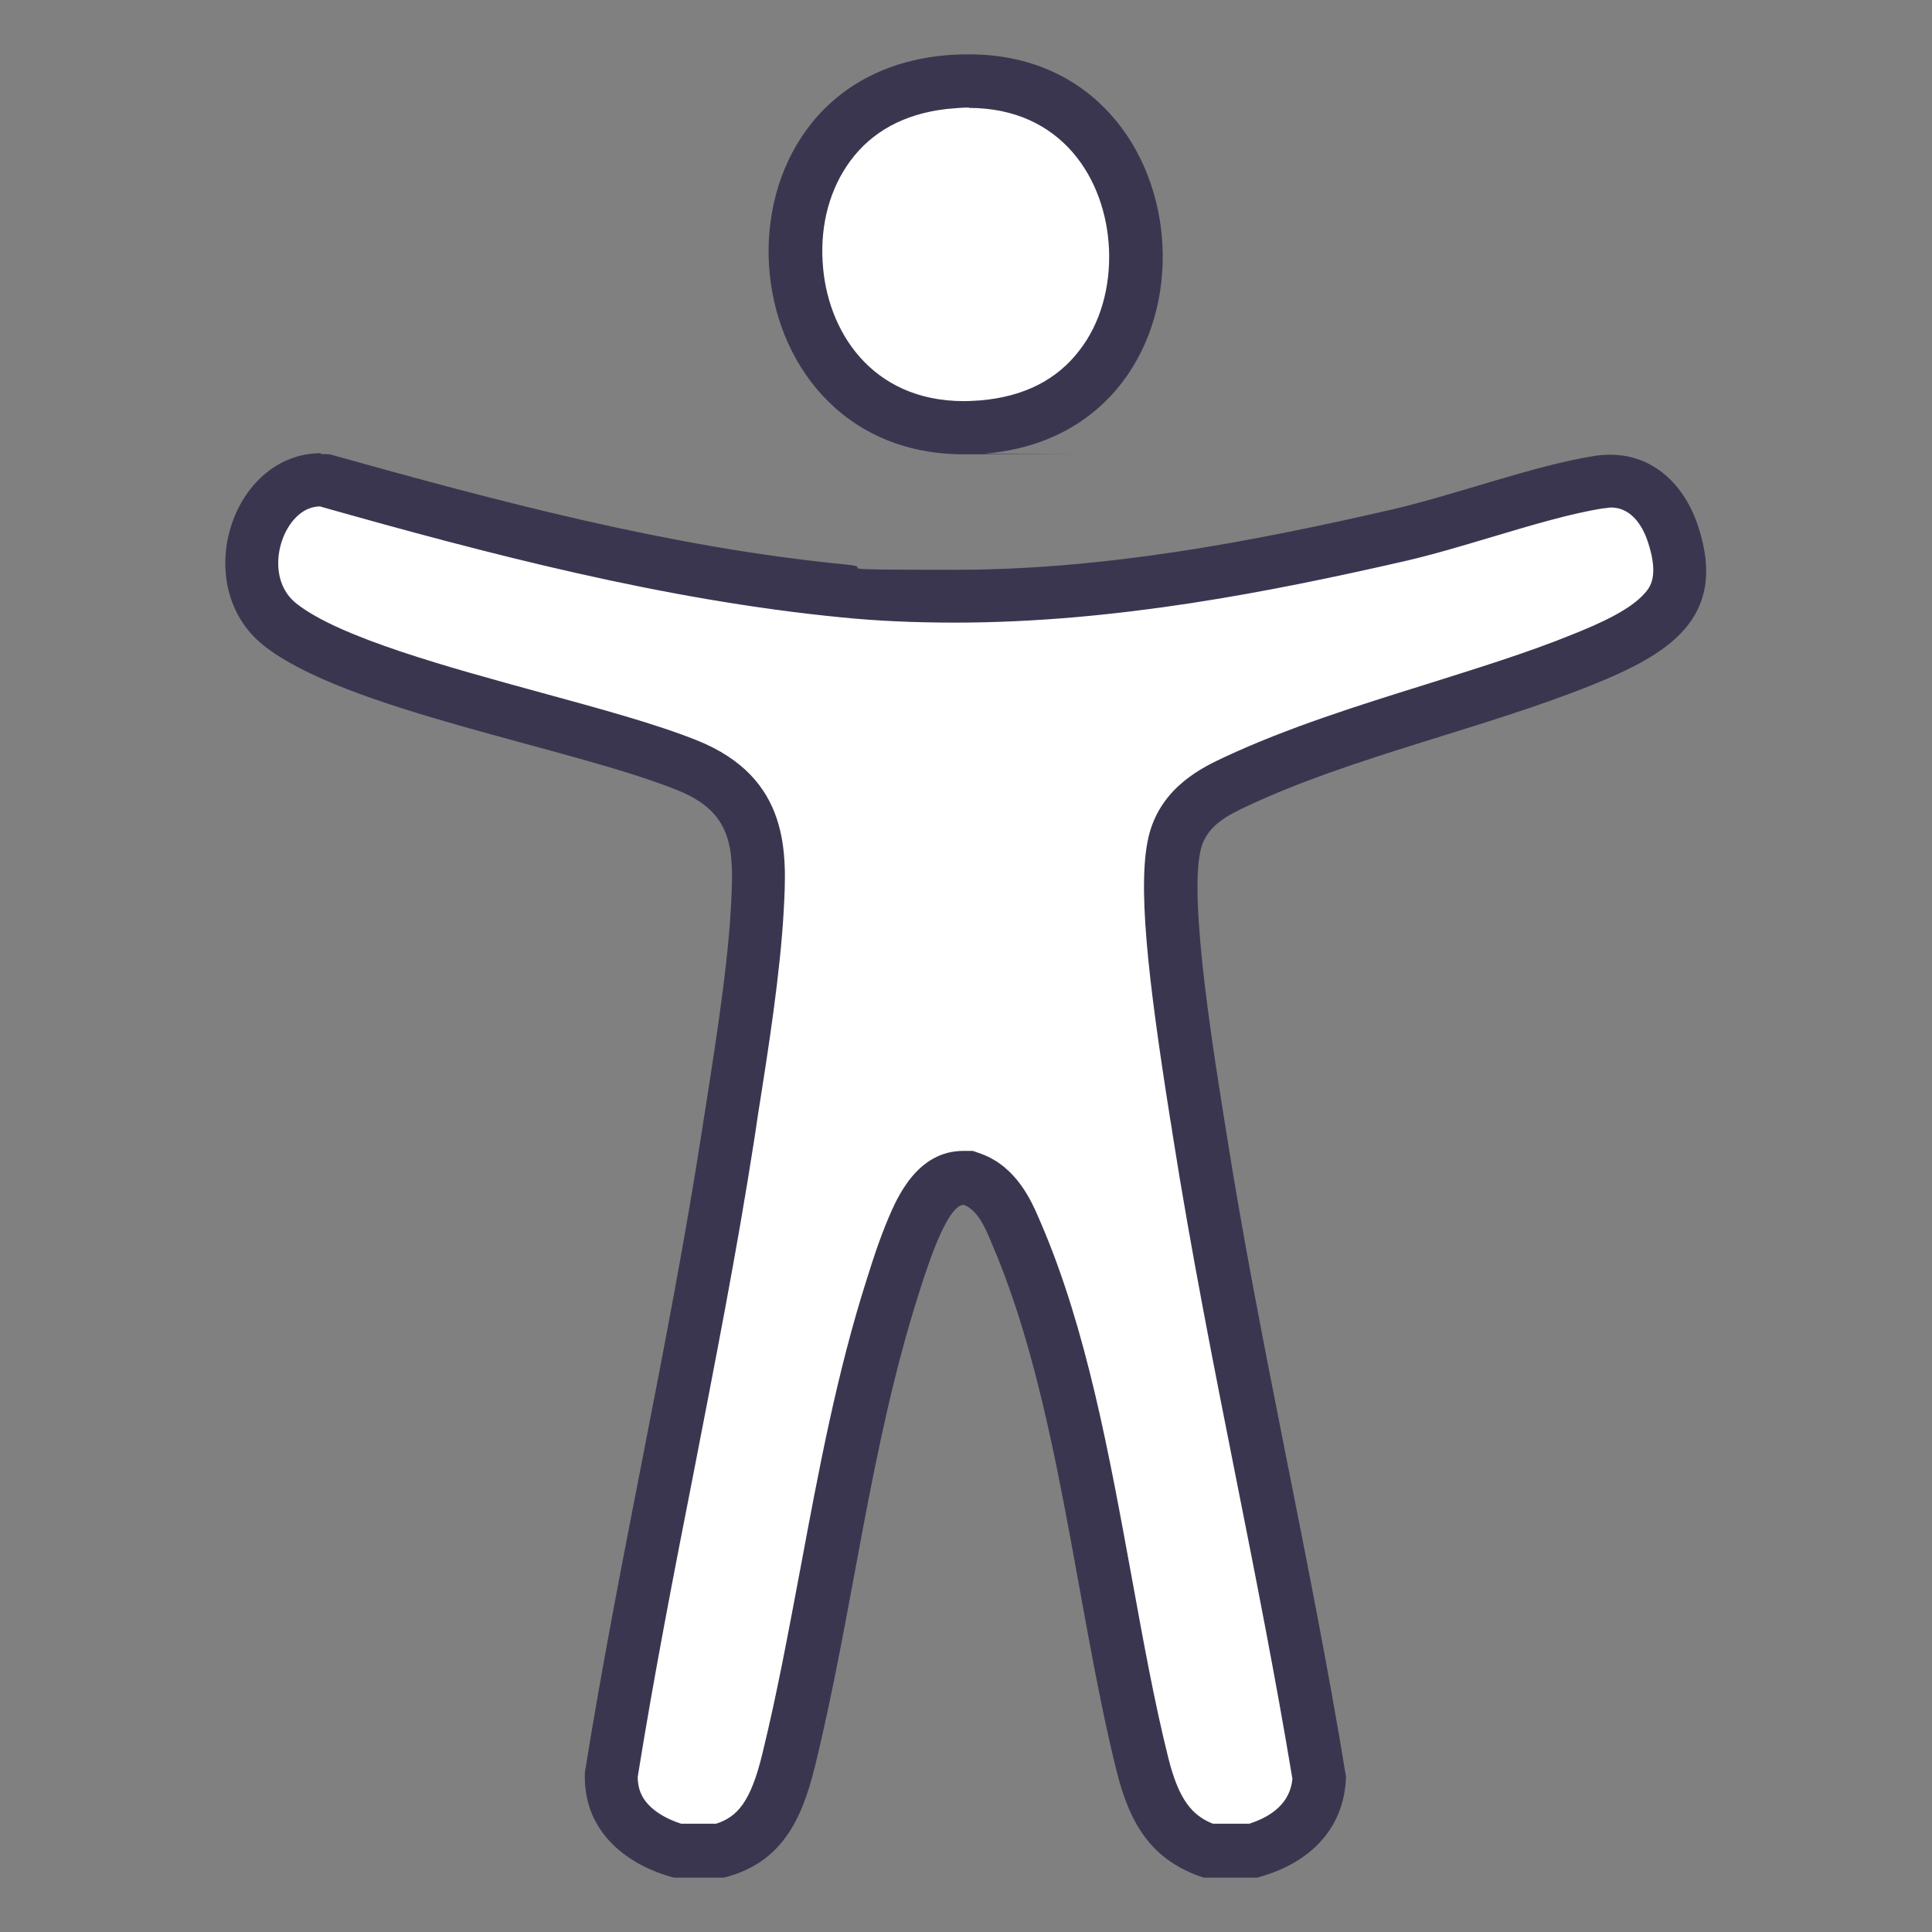
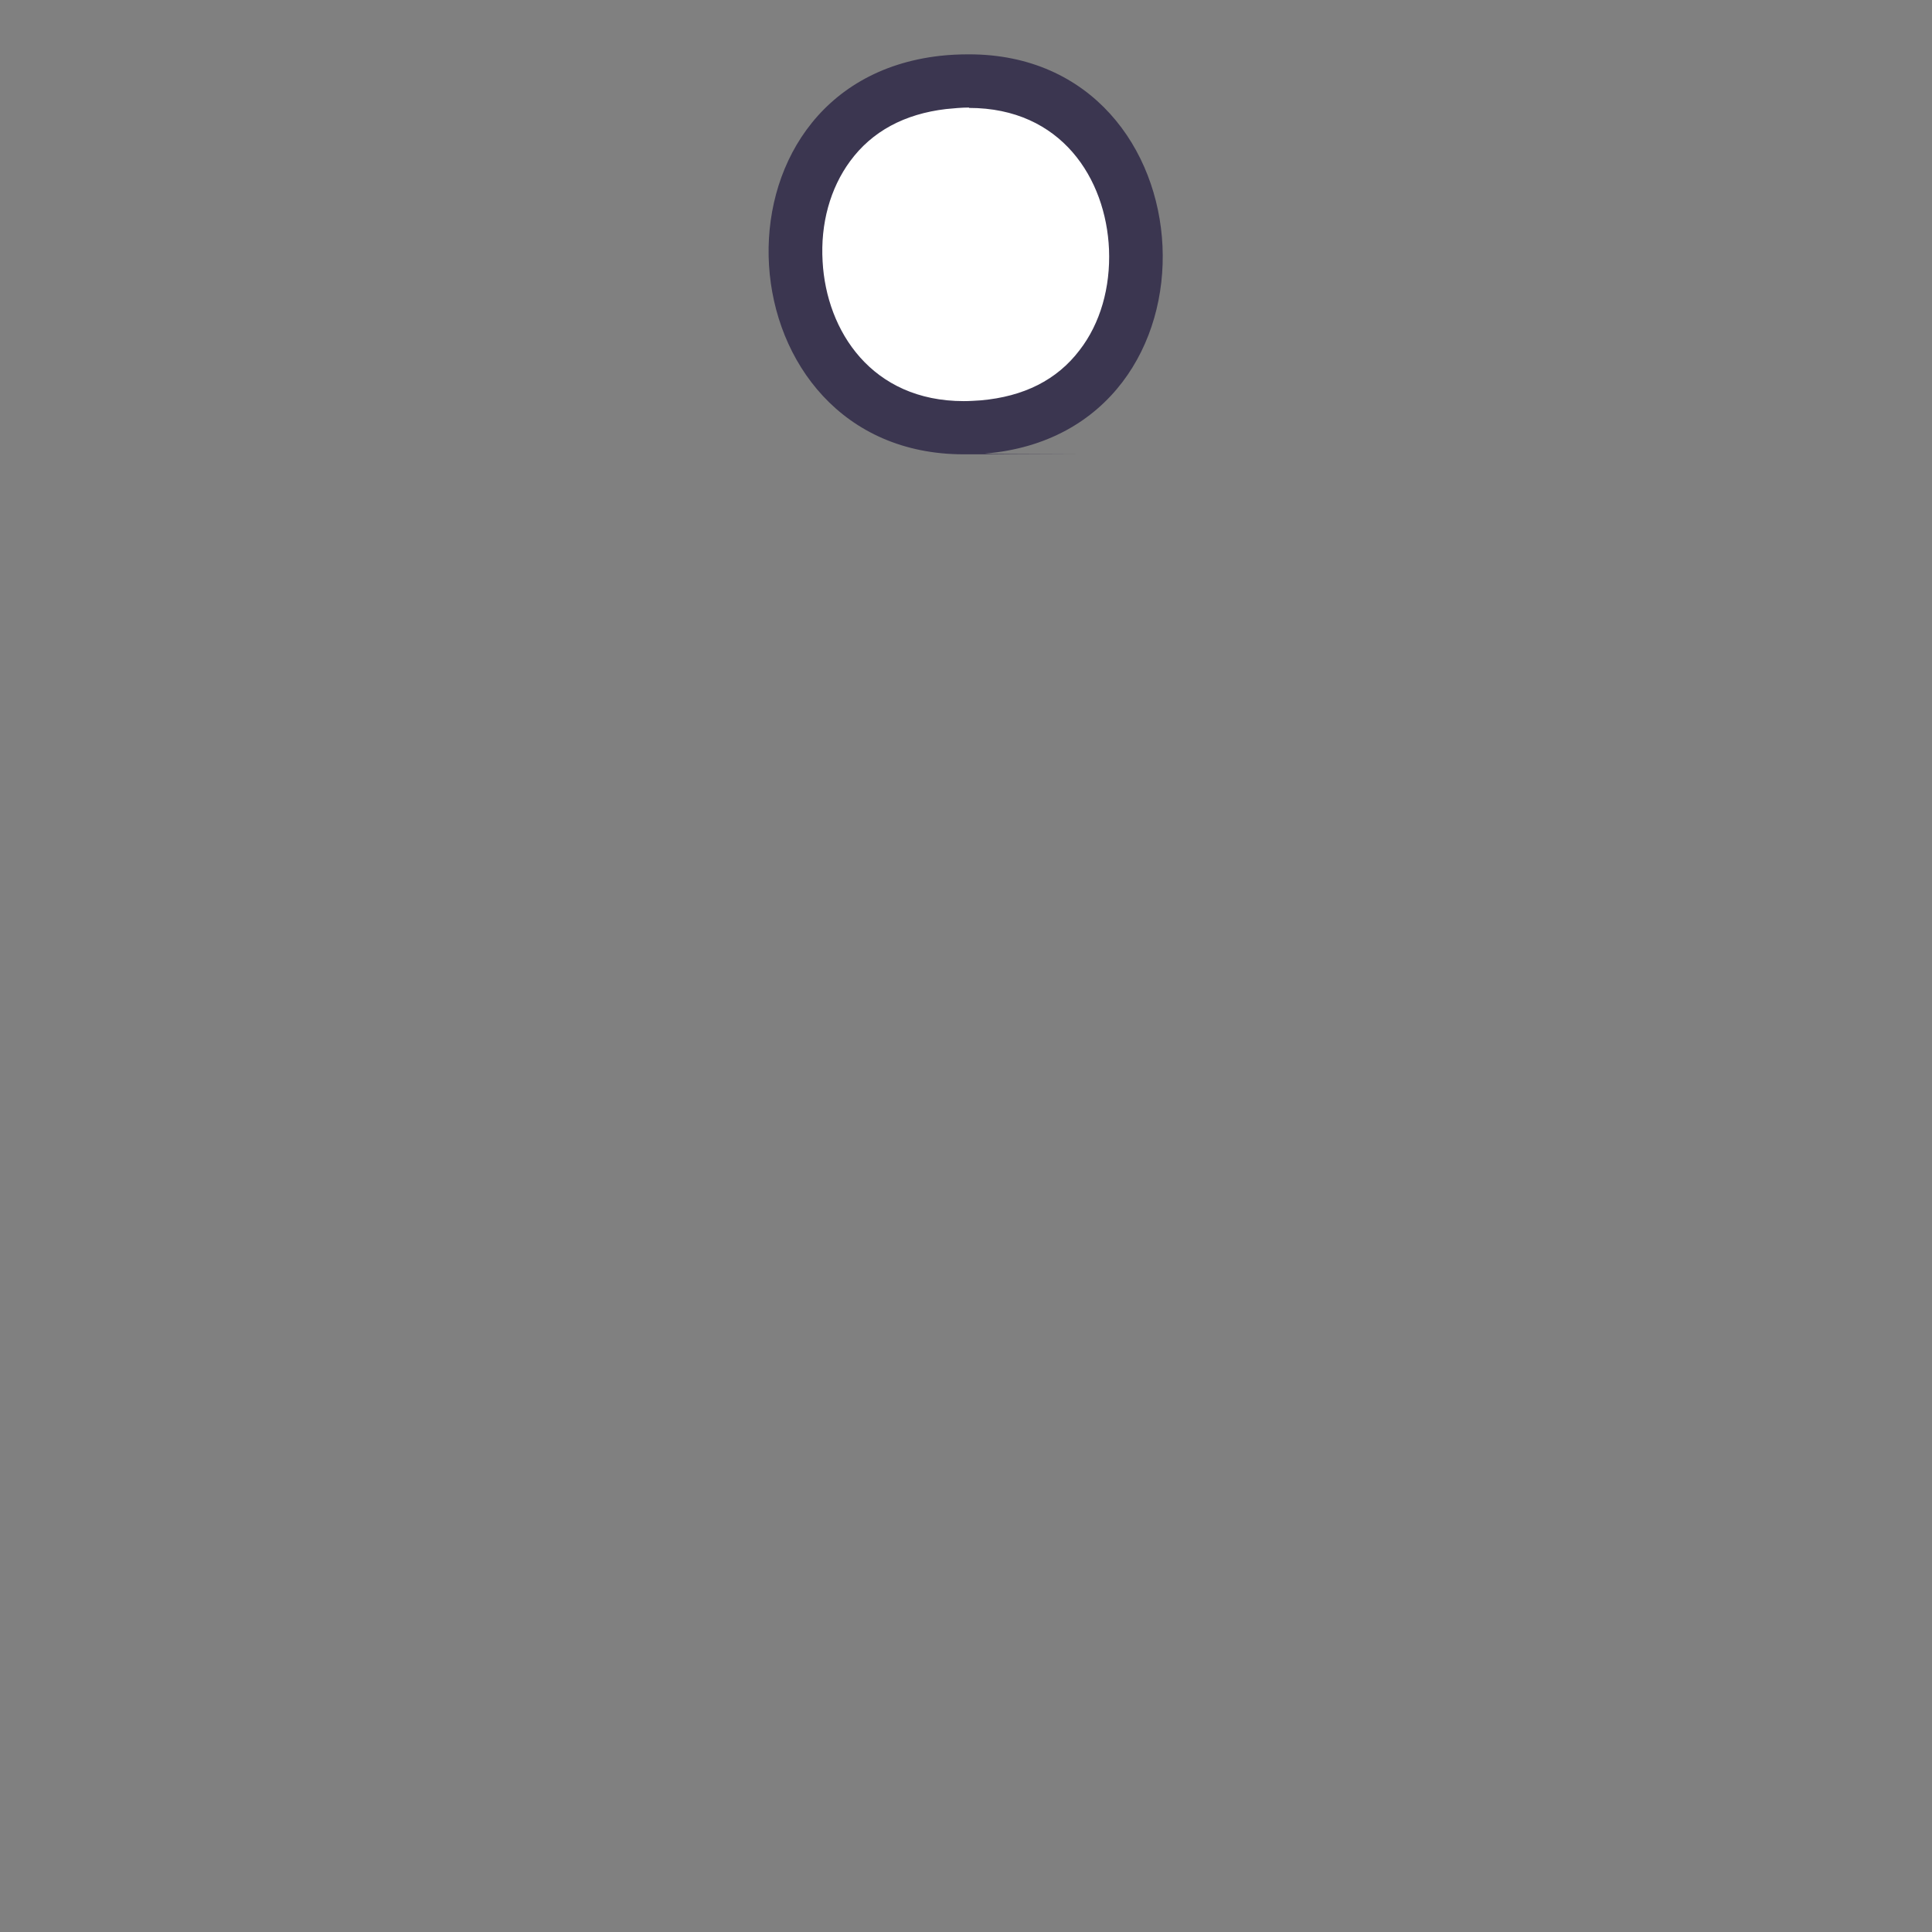
<svg xmlns="http://www.w3.org/2000/svg" id="Layer_1" version="1.1" viewBox="0 0 512 512">
  <rect x="0" y="0" width="512" height="512" fill="#808080" stroke="none" />
  <defs>
    <style> .st0 { fill: #fff; } .st1 { fill: #3b3650; } </style>
  </defs>
  <g>
-     <path class="st0" d="M320.3,490.5c-9.3-3.3-14.1-9.7-17.4-22.9-3.7-15.1-6.7-31.2-9.8-48.4-5.8-31.8-11.8-64.8-23.6-92.3l-.3-.7c-1.9-4.5-4.8-11.2-11.3-13.6l-1.2-.4h-1.2c-8.2,0-12.8,9.8-18.5,27.8l-.3.9c-8,24.9-12.8,50.7-17.4,75.7-3.1,16.5-6.2,33.6-10.3,50.1-3.6,14.6-8.5,21.2-18.1,23.8h-11.3c-15.4-4.4-17.6-14.3-17.5-20.1,4.4-27.1,9.7-54.6,14.9-81.2,5.6-28.9,11.5-58.7,16-88.3.3-2.2.7-4.4,1-6.7,2.7-17.4,5.8-37.1,6.7-53.3.8-14.7,1.7-29.9-18.6-38.1-10.6-4.3-25.2-8.2-40.7-12.4-25.6-7-54.7-14.9-67.3-24.9-8.4-6.8-8.5-17.5-6-24.7,2.3-6.6,7.9-13.6,16.8-13.6s.8,0,1.2,0c43.9,12.3,90.6,24.7,137.4,29.3,9.5.9,19.5,1.4,29.5,1.4,41.9,0,82.9-8.2,117.6-16.1,7.1-1.6,15-4,22.7-6.3,10.6-3.2,21.6-6.5,30.5-7.8,1-.2,2-.2,2.9-.2,10.9,0,15.3,10,16.7,14.3,5.7,17.5-3.2,24.6-24,33-12.3,5-26.2,9.3-39.6,13.5-17.8,5.6-36.2,11.3-52.2,18.9-5.4,2.6-13.6,6.4-16.2,15.8-3.3,12.1.8,42.1,5.7,72.7.3,1.6.5,3.1.7,4.4,4.8,30.4,10.8,61,16.7,90.7,5.2,26.4,10.7,53.6,15.1,80.5-.7,12.4-10.8,17.4-17.5,19.3h-12Z" />
-     <path class="st1" d="M85.1,134.3s0,0,0,0c43.9,12.4,90.7,24.7,137.8,29.3,9.8,1,19.9,1.4,30.2,1.4,42.6,0,84.2-8.3,119.2-16.3,7.4-1.7,15.4-4.1,23.1-6.4,10.4-3.1,21.1-6.3,29.6-7.6.6,0,1.3-.2,1.9-.2,6,0,8.8,5.9,9.9,9.4,2.9,9,.4,11.8-1,13.4-3.8,4.3-11.7,7.9-19,10.8-12,4.9-25.1,8.9-39,13.3-18,5.6-36.7,11.5-53.2,19.2-5.8,2.7-16.6,7.8-20,20.3-3.4,12.6-.4,38.3,5.5,75.6.3,1.6.5,3.1.7,4.4,4.8,30.5,10.9,61.3,16.8,91,5.2,26.1,10.5,53,14.9,79.5-.3,3.1-1.8,8.8-11.4,11.9h-9.7c-5.4-2.2-9-6.2-11.8-17.5-3.7-14.8-6.6-30.9-9.7-47.9-5.9-32.2-11.9-65.6-24.1-93.9l-.3-.7c-2.1-4.9-6-14-15.4-17.5l-2.3-.8h-2.5c-12.3,0-17.6,12.5-19.9,17.9-2.4,5.7-4.4,11.9-5.3,14.9l-.3.9c-8.1,25.3-12.9,51.4-17.6,76.5-3.1,16.4-6.2,33.4-10.2,49.7-3.1,12.8-6.7,16.6-12.2,18.4h-9.3c-3.7-1.2-6.8-3-8.7-5.1-1.9-2-2.8-4.4-2.8-7.3,4.3-26.8,9.6-54.1,14.8-80.5,5.6-28.9,11.5-58.8,16.1-88.5.3-2.2.7-4.4,1-6.7,2.8-17.6,5.9-37.5,6.8-54,.8-14.8,1.9-35-23-45-11-4.4-25.8-8.4-41.5-12.7-23.7-6.5-53.3-14.5-64.7-23.6-5.5-4.4-5.5-11.8-3.7-16.8,1.5-4.3,5-8.9,10.1-8.9M85.1,120.1c-23.7,0-35,35.1-15.3,50.9,21.5,17.2,81.4,27,109.7,38.4,15.2,6.1,15,16,14.2,31.1-1,18-4.9,41.2-7.7,59.3-8.8,56.8-21.9,113.1-31,169.9-.6,15,10.2,24.3,23.6,27.9h13.2c15.2-3.8,20.6-15.1,24.1-29.2,10.2-41.5,14.5-84.4,27.5-125.3,1.4-4.3,7.2-23.8,12-23.8,3.9,1.4,6,6.8,7.5,10.4,17.7,41.2,22.1,95.8,33,139.6,3.4,13.7,9,23.7,23.1,28.3h14.1c13.3-3.5,23.2-12.4,23.6-26.8-9.4-57.5-22.9-114.4-31.9-171.9-2.5-15.9-10.1-60.8-6.5-74.1,1.6-6,7.1-8.8,12.3-11.2,27.6-13,62.6-20.5,91.4-32.1,19.5-7.9,36.1-17.3,28.1-41.8-3.6-11.2-11.9-19.2-23.4-19.2-1.3,0-2.6.1-4,.3-16,2.5-36.9,10.3-53.7,14.2-38.2,8.8-76.8,16-116,16s-19.2-.4-28.8-1.4c-46.4-4.5-92.1-16.7-136.8-29.2-.8,0-1.7-.1-2.5-.1h0Z" />
-   </g>
+     </g>
  <g>
    <path class="st0" d="M255.4,113.4c-13,0-24.2-4.6-32.2-13.3-7.3-7.9-11.7-18.7-12.3-30.4-.7-11.6,2.4-22.7,8.7-31.2,6.9-9.4,17.4-15.2,30.4-16.6,2.3-.3,4.6-.4,6.9-.4,29.1,0,43.3,22.9,44.2,44.3.5,11.7-2.8,22.9-9.3,31.3-7.2,9.4-18,14.9-31.2,16.1-1.7.1-3.4.2-5.1.2Z" />
    <path class="st1" d="M256.8,28.6c24.5,0,36.3,18.8,37.1,37.5.4,10.1-2.3,19.6-7.8,26.7-6,7.9-14.8,12.3-26.2,13.3-1.5.1-3,.2-4.5.2-24.4,0-36.4-18.6-37.4-37-.6-10,2-19.4,7.3-26.6,5.8-7.9,14.4-12.5,25.4-13.8,2.1-.2,4.1-.4,6.1-.4h0M256.8,14.4c-2.5,0-5,.1-7.7.4-64.6,7.3-58.3,105.6,6.3,105.6s3.8,0,5.7-.2c66-5.6,60.7-105.8-4.3-105.8h0Z" />
  </g>
</svg>